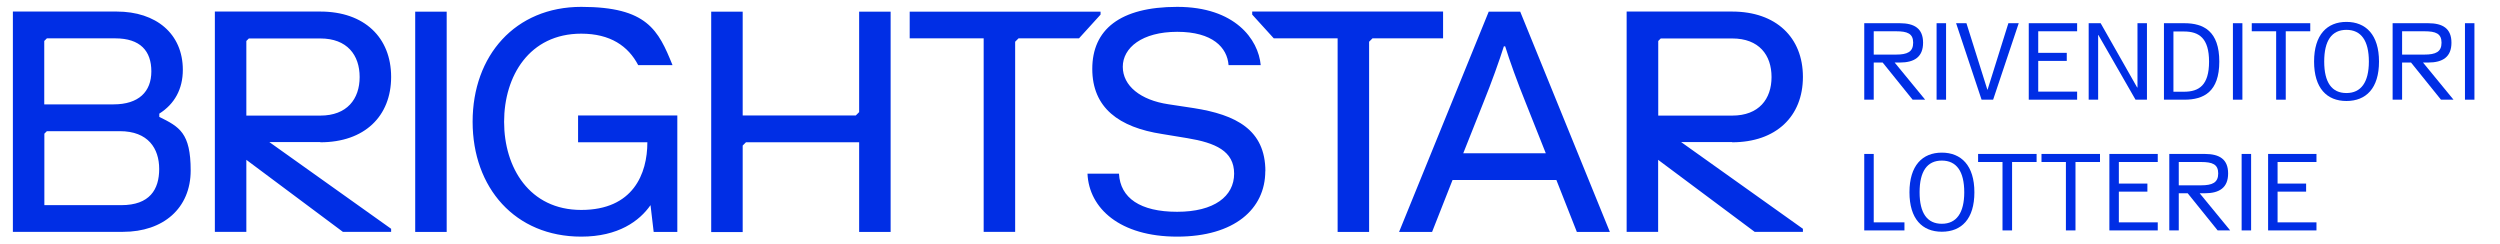
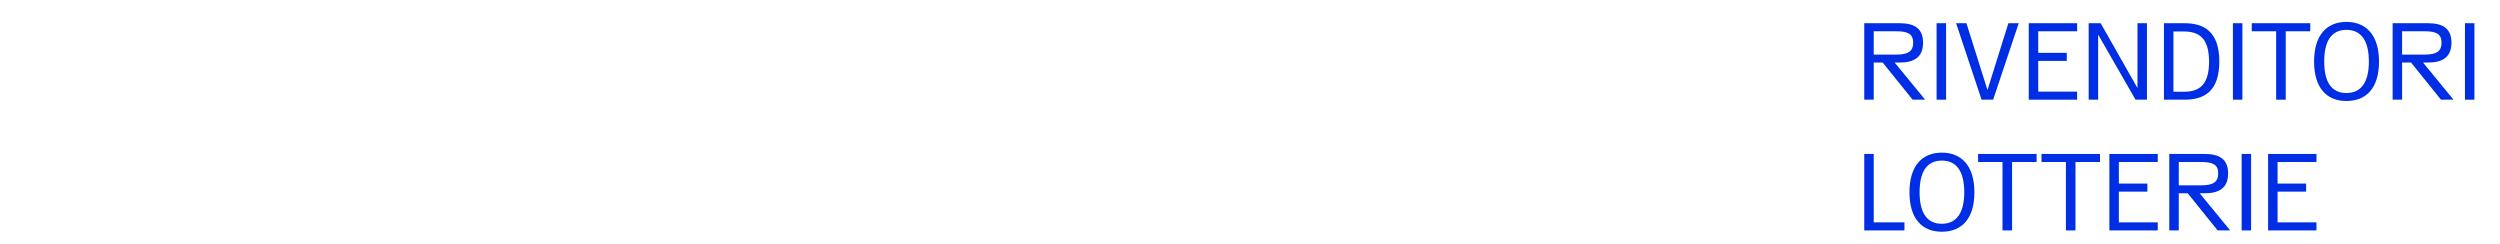
<svg xmlns="http://www.w3.org/2000/svg" width="2117" height="207" viewBox="0 0 2117 207" fill="none">
-   <path d="M208.604 97.792V34.691L210.726 32.569H271.244C293.938 32.569 304.547 46.592 304.547 65.227C304.547 83.862 293.845 97.884 271.244 97.884H208.604V97.792ZM271.244 120.486C308.606 120.486 331.208 98.53 331.208 65.135C331.208 31.739 308.514 9.783 271.244 9.783H181.943V196.318H208.604V135.339L290.34 196.318H331.208V193.735L228.069 120.302H271.244V120.486ZM1404.2 97.792V34.691L1406.32 32.569H1466.84C1489.53 32.569 1500.14 46.592 1500.14 65.227C1500.14 83.862 1489.44 97.884 1466.84 97.884H1404.2V97.792ZM1466.74 120.486C1504.01 120.486 1526.71 98.53 1526.71 65.135C1526.71 31.739 1504.01 9.783 1466.74 9.783H1377.44V196.318H1404.11V135.339L1485.84 196.318H1526.71V193.735L1423.57 120.302H1466.74V120.486ZM1222 32.477H1162.22L1159.36 35.337V196.41H1132.7V32.477H1078.64L1060.37 12.366V9.783H1222V32.477ZM931.956 12.366L913.69 32.477H862.49L859.63 35.337V196.318H832.969V32.477H770.33V9.875H931.956V12.458V12.366ZM1308.9 129.804H1239.07L1256.13 86.906C1263.05 69.839 1269.69 51.204 1273.48 39.212H1274.58C1278.27 51.204 1285.01 69.839 1291.93 86.906L1308.99 129.804H1308.9ZM1260.65 9.875L1184.73 196.41H1212.68L1230.02 152.405H1317.94L1335.28 196.41H1363.24L1287.31 9.875H1260.65ZM102.883 173.716H37.568V113.198L39.69 111.076H101.499C125.484 111.076 134.802 125.744 134.802 143.088C134.802 160.431 126.776 173.716 102.79 173.716M37.568 34.599L39.69 32.477H97.532C118.842 32.477 128.16 43.178 128.16 60.43C128.16 77.681 117.458 88.382 96.148 88.382H37.475V34.507L37.568 34.599ZM134.894 99.084V96.224C147.81 88.106 154.821 75.375 154.821 59.138C154.821 28.51 132.127 9.783 98.823 9.783H10.907V196.318H104.174C138.308 196.318 161.463 176.299 161.463 144.38C161.463 112.46 151.869 107.386 134.894 98.991M351.595 9.875H378.256V196.41H351.595V9.875ZM1071.44 144.933C1071.44 176.945 1045.33 200.377 996.81 200.377C948.285 200.377 922.178 176.391 920.886 147.055H947.547C948.654 167.627 965.444 179.343 996.81 179.343C1028.18 179.343 1045.06 166.243 1045.06 147.055C1045.06 127.866 1029.28 120.947 1005.39 116.981L984.079 113.475C947.547 107.848 924.945 91.334 924.945 58.308C924.945 25.282 948.101 5.816 996.902 5.816C1045.7 5.816 1065.63 33.307 1067.57 55.171H1040.35C1039.25 40.226 1026.79 26.942 996.902 26.942C967.012 26.942 950.776 40.503 950.776 56.555C950.776 72.607 965.721 84.784 989.43 88.29L1010.74 91.519C1046.72 97.146 1071.53 109.877 1071.53 145.118M727.525 9.875H754.186V196.41H727.525V120.486H631.674L628.907 123.254V196.502H602.246V9.875H628.907V97.792H724.665L727.525 94.932V9.875ZM489.605 97.792H573.555V196.41H553.536L550.861 173.716C541.544 187.092 523.646 200.377 492.188 200.377C436.191 200.377 400.213 159.048 400.213 103.05C400.213 47.053 436.283 5.816 492.188 5.816C548.093 5.816 557.503 25.558 569.496 55.171H540.436C531.949 38.935 516.728 28.51 492.188 28.51C448.184 28.51 426.874 64.489 426.874 103.143C426.874 141.796 448.184 177.775 492.188 177.775C536.193 177.775 548.186 147.147 548.186 120.486H489.513V97.792H489.605Z" fill="#002EE5" />
  <path d="M1594.24 52.957H1586.67V84.415H1578.65V19.654H1608.72C1621.18 19.654 1628.46 24.174 1628.46 36.167C1628.46 48.16 1621.18 52.957 1608.72 52.957H1604.39L1630.22 84.415H1619.61L1594.24 52.957ZM1605.58 46.223C1615.18 46.223 1620.07 43.916 1620.07 36.167C1620.07 28.418 1615.18 26.481 1605.58 26.481H1586.67V46.223H1605.58Z" fill="#002EE5" />
  <path d="M1639.9 19.654H1647.93V84.415H1639.9V19.654Z" fill="#002EE5" />
  <path d="M1656.42 19.654H1665.18L1682.89 75.928H1683.08L1700.7 19.654H1709.46L1687.78 84.415H1678L1656.42 19.654Z" fill="#002EE5" />
  <path d="M1717.95 19.654H1758.91V26.481H1725.97V44.747H1750.14V51.573H1725.97V77.589H1758.91V84.415H1717.95V19.654Z" fill="#002EE5" />
  <path d="M1768.69 19.654H1778.83L1809.74 74.083H1810.02V19.654H1818.04V84.415H1808.36L1776.9 29.617H1776.71V84.415H1768.69V19.654Z" fill="#002EE5" />
  <path d="M1832.43 19.654H1849.78C1866.11 19.654 1879.3 26.481 1879.3 52.127C1879.3 77.773 1866.11 84.415 1849.78 84.415H1832.43V19.654ZM1849.41 77.681C1862.14 77.681 1870.63 72.146 1870.63 52.219C1870.63 32.293 1862.14 26.665 1849.41 26.665H1840.46V77.681H1849.41Z" fill="#002EE5" />
  <path d="M1890.83 19.654H1898.86V84.415H1890.83V19.654Z" fill="#002EE5" />
  <path d="M1927.45 26.481H1906.79V19.654H1956.33V26.481H1935.57V84.415H1927.45V26.481Z" fill="#002EE5" />
  <path d="M1959.56 52.127C1959.56 29.433 1970.54 18.547 1986.96 18.547C2003.38 18.547 2014.54 29.433 2014.54 52.127C2014.54 74.821 2003.56 85.522 1986.96 85.522C1970.35 85.522 1959.56 74.637 1959.56 52.127ZM2005.96 52.127C2005.96 34.414 1999.41 25.281 1986.96 25.281C1974.5 25.281 1968.14 34.414 1968.14 52.127C1968.14 69.839 1974.59 78.788 1986.96 78.788C1999.32 78.788 2005.96 69.655 2005.96 52.127Z" fill="#002EE5" />
  <path d="M2041.66 52.957H2034.1V84.415H2026.07V19.654H2056.15C2068.6 19.654 2075.89 24.174 2075.89 36.167C2075.89 48.16 2068.6 52.957 2056.15 52.957H2051.81L2077.64 84.415H2067.03L2041.66 52.957ZM2053.01 46.223C2062.6 46.223 2067.49 43.916 2067.49 36.167C2067.49 28.418 2062.6 26.481 2053.01 26.481H2034.1V46.223H2053.01Z" fill="#002EE5" />
  <path d="M2087.33 19.654H2095.35V84.415H2087.33V19.654Z" fill="#002EE5" />
  <path d="M1578.65 130.357H1586.67V188.292H1612.69V195.118H1578.65V130.357Z" fill="#002EE5" />
  <path d="M1616.93 162.83C1616.93 140.136 1627.91 129.25 1644.33 129.25C1660.75 129.25 1671.91 140.136 1671.91 162.83C1671.91 185.524 1660.94 196.225 1644.33 196.225C1627.73 196.225 1616.93 185.34 1616.93 162.83ZM1663.33 162.83C1663.33 145.118 1656.78 135.985 1644.33 135.985C1631.88 135.985 1625.51 145.118 1625.51 162.83C1625.51 180.543 1631.97 189.491 1644.33 189.491C1656.69 189.491 1663.33 180.358 1663.33 162.83Z" fill="#002EE5" />
  <path d="M1695.72 137.184H1675.05V130.357H1724.59V137.184H1703.83V195.118H1695.72V137.184Z" fill="#002EE5" />
  <path d="M1749.41 137.184H1728.74V130.357H1778.28V137.184H1757.52V195.118H1749.41V137.184Z" fill="#002EE5" />
  <path d="M1786.22 130.357H1827.18V137.184H1794.24V155.45H1818.41V162.276H1794.24V188.292H1827.18V195.118H1786.22V130.357Z" fill="#002EE5" />
  <path d="M1852.54 163.66H1844.98V195.118H1836.95V130.357H1867.03C1879.48 130.357 1886.77 134.877 1886.77 146.87C1886.77 158.863 1879.48 163.66 1867.03 163.66H1862.69L1888.52 195.118H1877.91L1852.54 163.66ZM1863.89 156.926C1873.49 156.926 1878.38 154.619 1878.38 146.87C1878.38 139.121 1873.49 137.184 1863.89 137.184H1844.98V156.926H1863.89Z" fill="#002EE5" />
  <path d="M1898.21 130.357H1906.24V195.118H1898.21V130.357Z" fill="#002EE5" />
  <path d="M1920.63 130.357H1961.59V137.184H1928.65V155.45H1952.82V162.276H1928.65V188.292H1961.59V195.118H1920.63V130.357Z" fill="#002EE5" />
</svg>